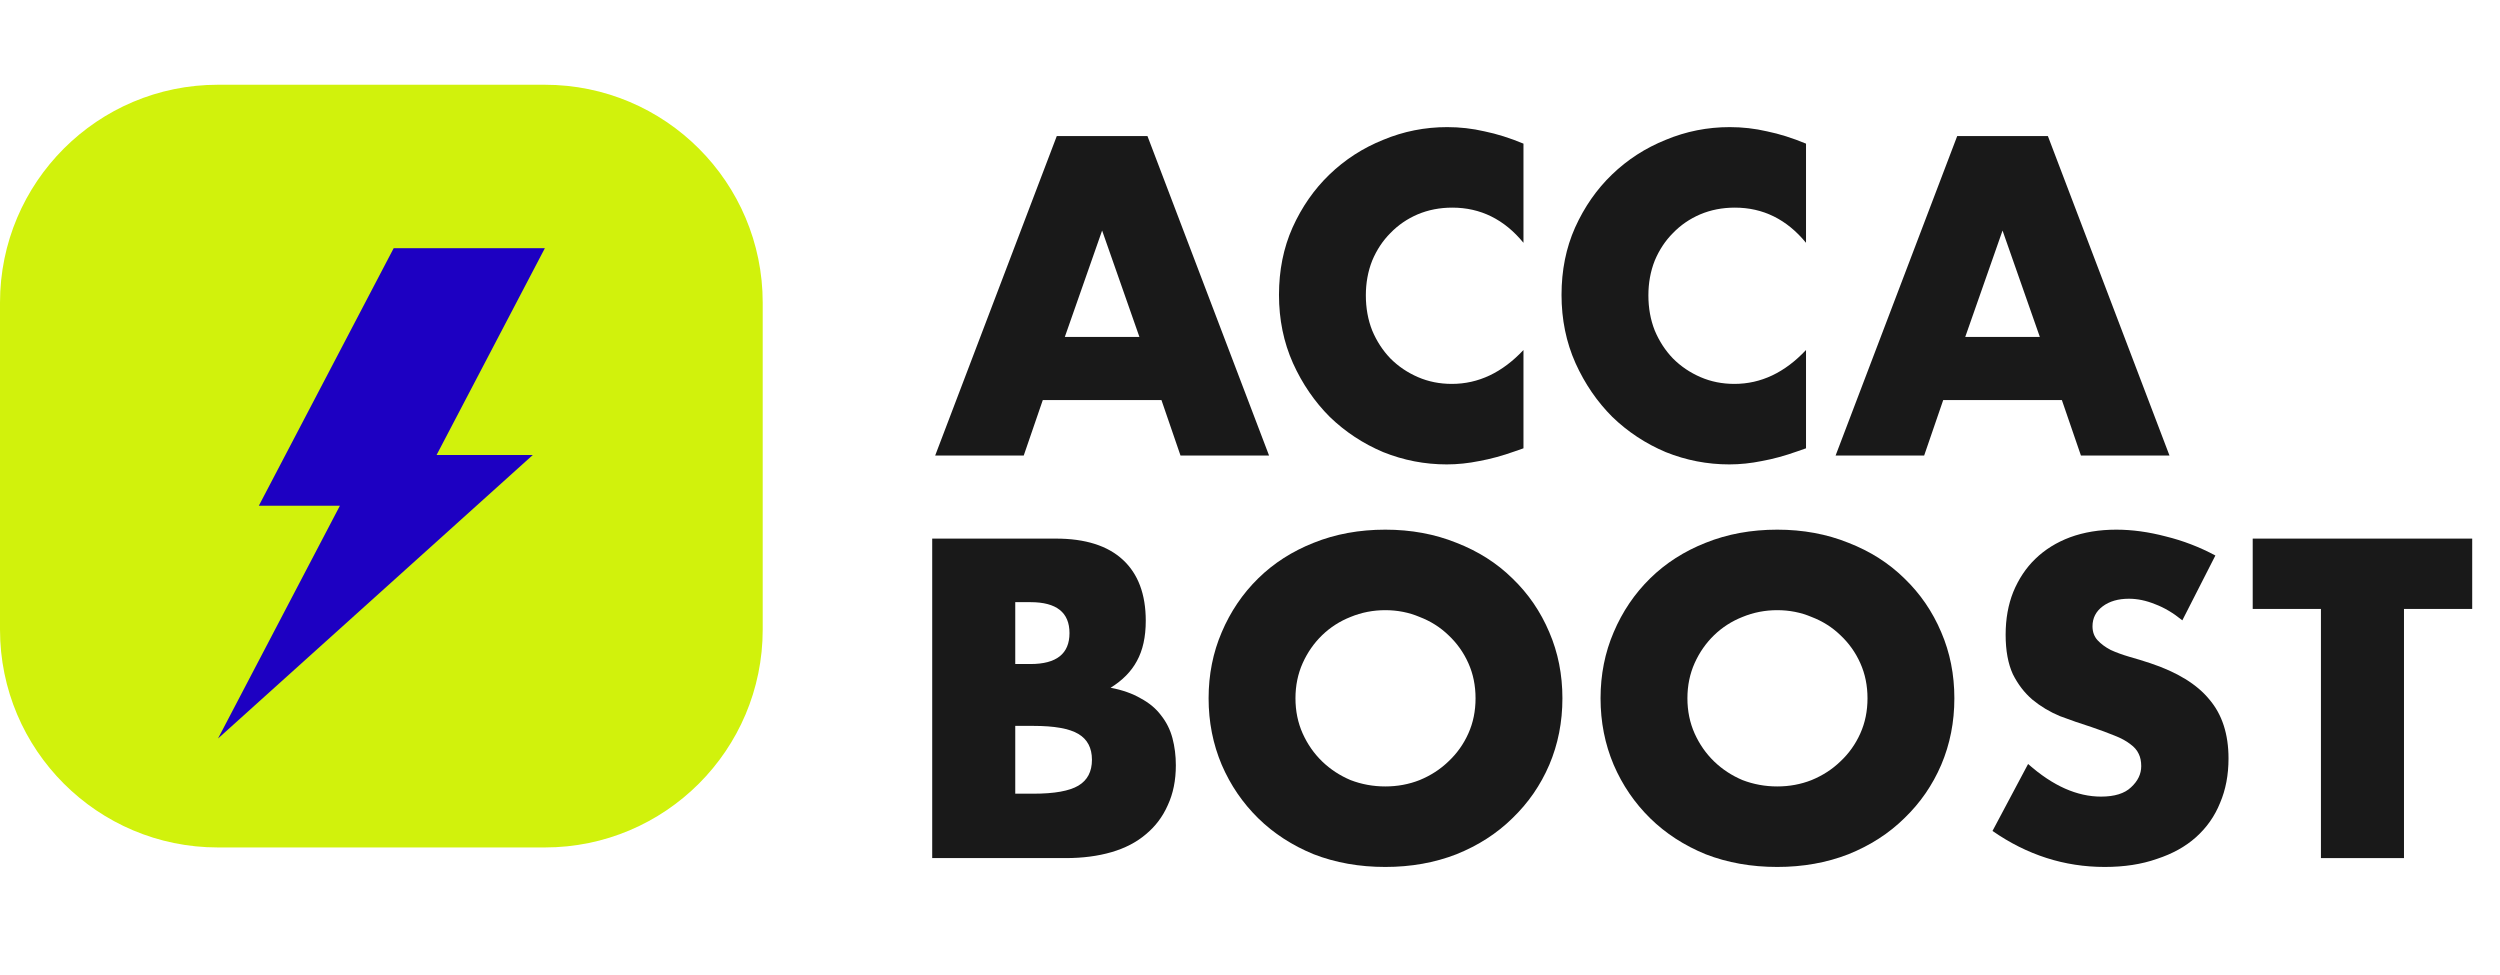
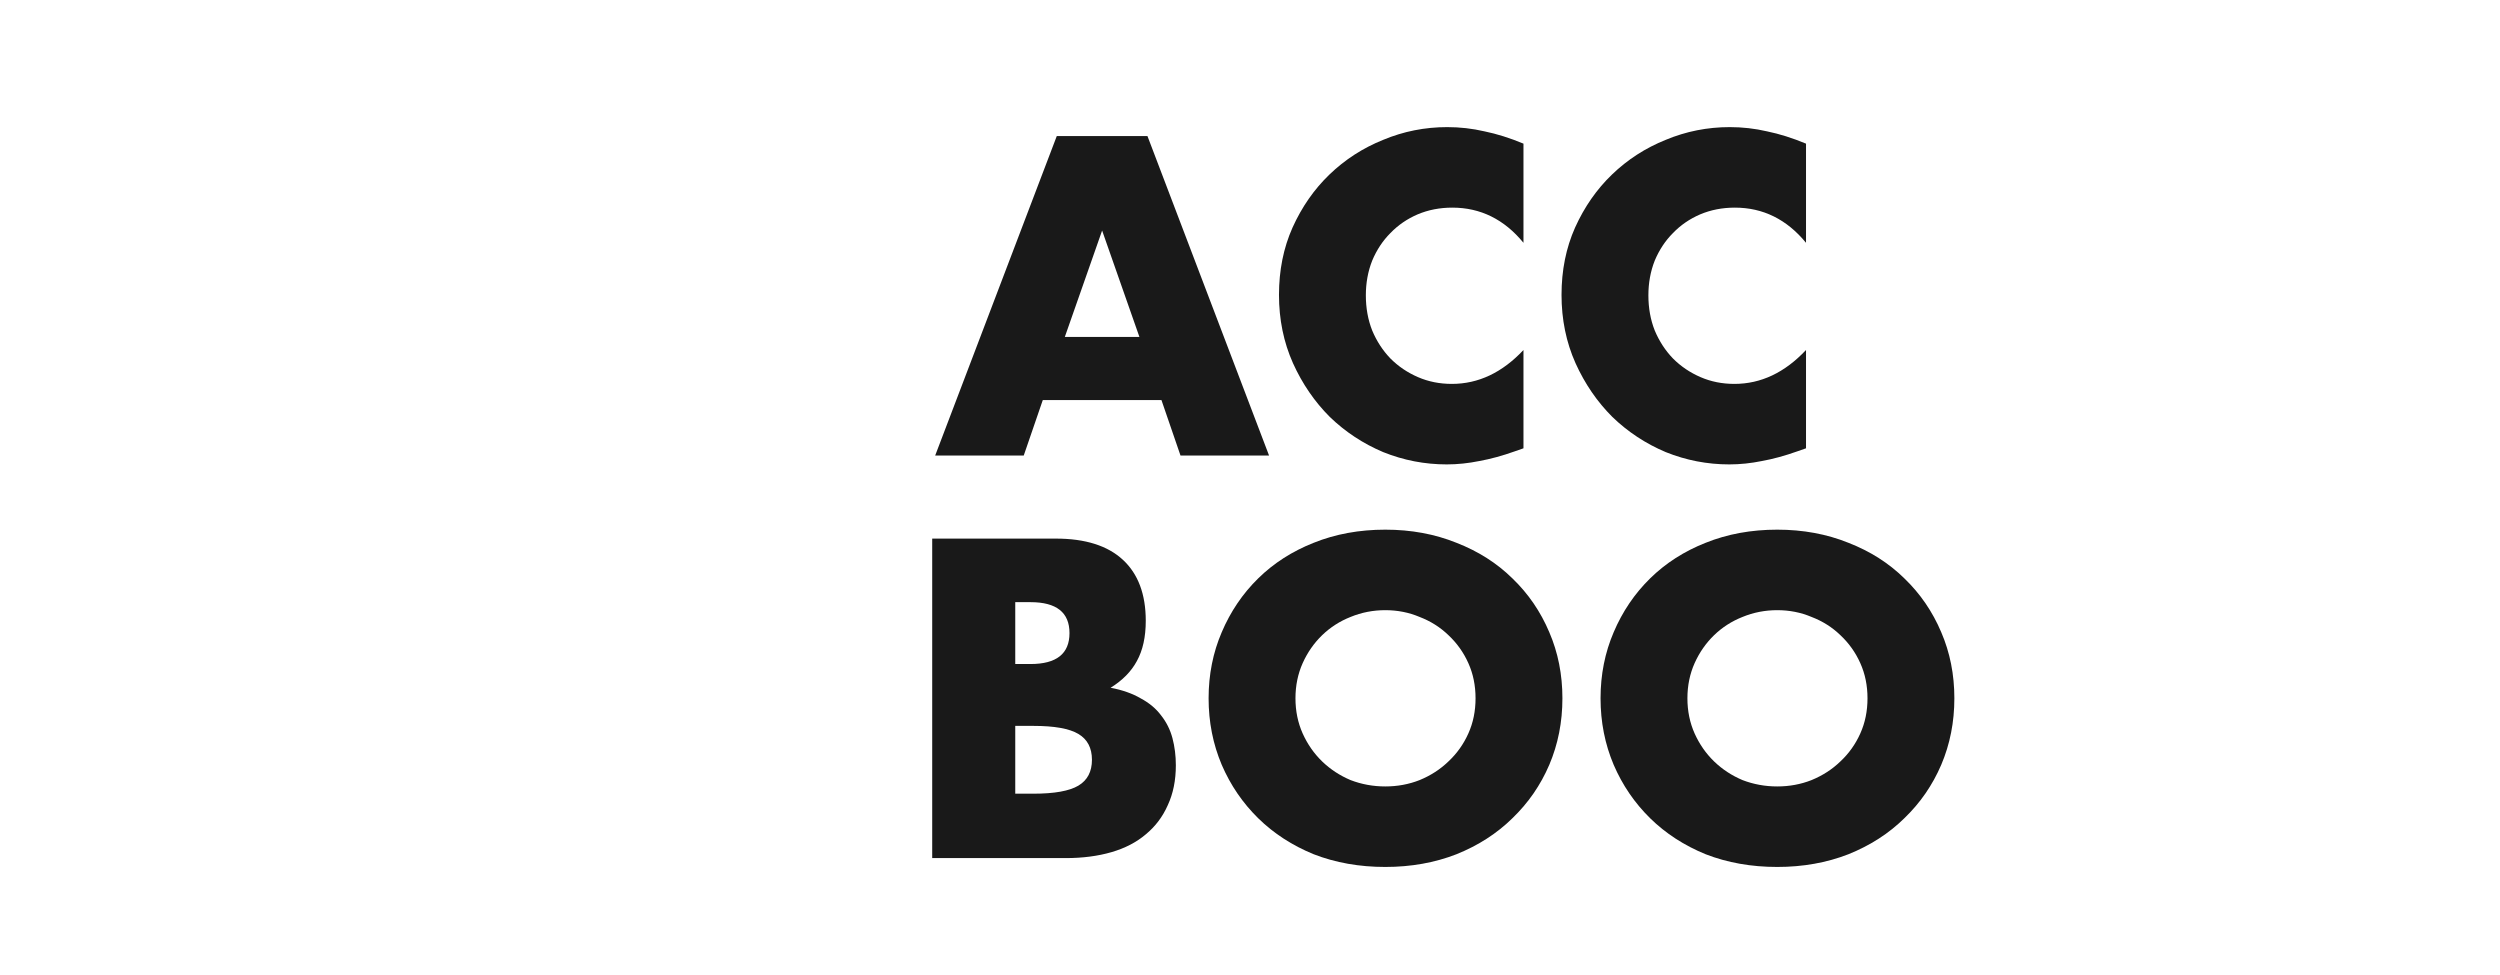
<svg xmlns="http://www.w3.org/2000/svg" width="59" height="23" viewBox="0 0 59 23" fill="none">
  <g clip-path="url(#clip0_2282_34970)">
-     <path d="M0 7.143C0 4.303 2.303 2 5.143 2H12.857C15.697 2 18 4.303 18 7.143V14.857C18 17.698 15.697 20 12.857 20H5.143C2.303 20 0 17.698 0 14.857V7.143Z" fill="#D1F20C" />
    <g clip-path="url(#clip1_2282_34970)">
-       <path d="M12.859 5.857H9.291L6.108 11.936H8.021L5.145 17.429L12.574 10.738H10.303L12.859 5.857Z" fill="#1D00C2" />
-     </g>
+       </g>
  </g>
-   <path d="M48.14 7.951L47.26 5.441L46.38 7.951H48.14ZM48.66 9.441H45.86L45.41 10.751H43.32L46.19 3.211H48.33L51.2 10.751H49.11L48.66 9.441Z" fill="#191919" />
  <path d="M42.622 5.73C42.168 5.177 41.608 4.9 40.942 4.9C40.648 4.9 40.375 4.953 40.122 5.06C39.875 5.167 39.662 5.313 39.482 5.5C39.302 5.68 39.158 5.897 39.052 6.15C38.952 6.403 38.902 6.677 38.902 6.97C38.902 7.27 38.952 7.547 39.052 7.8C39.158 8.053 39.302 8.273 39.482 8.46C39.668 8.647 39.885 8.793 40.132 8.9C40.378 9.007 40.645 9.06 40.932 9.06C41.558 9.06 42.122 8.793 42.622 8.26V10.58L42.422 10.65C42.122 10.757 41.842 10.833 41.582 10.88C41.322 10.933 41.065 10.96 40.812 10.96C40.292 10.96 39.792 10.863 39.312 10.67C38.838 10.47 38.418 10.193 38.052 9.84C37.692 9.48 37.402 9.057 37.182 8.57C36.962 8.077 36.852 7.54 36.852 6.96C36.852 6.38 36.958 5.85 37.172 5.37C37.392 4.883 37.682 4.467 38.042 4.12C38.408 3.767 38.832 3.493 39.312 3.3C39.792 3.1 40.295 3 40.822 3C41.122 3 41.415 3.033 41.702 3.1C41.995 3.16 42.302 3.257 42.622 3.39V5.73Z" fill="#191919" />
  <path d="M35.954 5.73C35.5 5.177 34.94 4.9 34.274 4.9C33.98 4.9 33.707 4.953 33.454 5.06C33.207 5.167 32.994 5.313 32.814 5.5C32.634 5.68 32.49 5.897 32.384 6.15C32.284 6.403 32.234 6.677 32.234 6.97C32.234 7.27 32.284 7.547 32.384 7.8C32.49 8.053 32.634 8.273 32.814 8.46C33 8.647 33.217 8.793 33.464 8.9C33.71 9.007 33.977 9.06 34.264 9.06C34.89 9.06 35.454 8.793 35.954 8.26V10.58L35.754 10.65C35.454 10.757 35.174 10.833 34.914 10.88C34.654 10.933 34.397 10.96 34.144 10.96C33.624 10.96 33.124 10.863 32.644 10.67C32.17 10.47 31.75 10.193 31.384 9.84C31.024 9.48 30.734 9.057 30.514 8.57C30.294 8.077 30.184 7.54 30.184 6.96C30.184 6.38 30.29 5.85 30.504 5.37C30.724 4.883 31.014 4.467 31.374 4.12C31.74 3.767 32.164 3.493 32.644 3.3C33.124 3.1 33.627 3 34.154 3C34.454 3 34.747 3.033 35.034 3.1C35.327 3.16 35.634 3.257 35.954 3.39V5.73Z" fill="#191919" />
  <path d="M26.89 7.951L26.01 5.441L25.13 7.951H26.89ZM27.41 9.441H24.61L24.16 10.751H22.07L24.94 3.211H27.08L29.95 10.751H27.86L27.41 9.441Z" fill="#191919" />
-   <path d="M56.734 14.371V20.251H54.774V14.371H53.164V12.711H58.344V14.371H56.734Z" fill="#191919" />
-   <path d="M51.503 14.64C51.29 14.467 51.077 14.34 50.863 14.26C50.65 14.173 50.443 14.13 50.243 14.13C49.99 14.13 49.783 14.19 49.623 14.31C49.463 14.43 49.383 14.587 49.383 14.78C49.383 14.913 49.423 15.023 49.503 15.11C49.583 15.197 49.687 15.273 49.813 15.34C49.947 15.4 50.093 15.453 50.253 15.5C50.42 15.547 50.583 15.597 50.743 15.65C51.383 15.863 51.85 16.15 52.143 16.51C52.443 16.863 52.593 17.327 52.593 17.9C52.593 18.287 52.527 18.637 52.393 18.95C52.267 19.263 52.077 19.533 51.823 19.76C51.577 19.98 51.27 20.15 50.903 20.27C50.543 20.397 50.133 20.46 49.673 20.46C48.72 20.46 47.837 20.177 47.023 19.61L47.863 18.03C48.157 18.29 48.447 18.483 48.733 18.61C49.02 18.737 49.303 18.8 49.583 18.8C49.903 18.8 50.14 18.727 50.293 18.58C50.453 18.433 50.533 18.267 50.533 18.08C50.533 17.967 50.513 17.87 50.473 17.79C50.433 17.703 50.367 17.627 50.273 17.56C50.18 17.487 50.057 17.42 49.903 17.36C49.757 17.3 49.577 17.233 49.363 17.16C49.11 17.08 48.86 16.993 48.613 16.9C48.373 16.8 48.157 16.67 47.963 16.51C47.777 16.35 47.623 16.15 47.503 15.91C47.39 15.663 47.333 15.353 47.333 14.98C47.333 14.607 47.393 14.27 47.513 13.97C47.64 13.663 47.813 13.403 48.033 13.19C48.26 12.97 48.533 12.8 48.853 12.68C49.18 12.56 49.543 12.5 49.943 12.5C50.317 12.5 50.707 12.553 51.113 12.66C51.52 12.76 51.91 12.91 52.283 13.11L51.503 14.64Z" fill="#191919" />
  <path d="M39.823 16.48C39.823 16.78 39.88 17.057 39.993 17.31C40.107 17.563 40.26 17.783 40.453 17.97C40.647 18.157 40.87 18.303 41.123 18.41C41.383 18.51 41.657 18.56 41.943 18.56C42.23 18.56 42.5 18.51 42.753 18.41C43.013 18.303 43.24 18.157 43.433 17.97C43.633 17.783 43.79 17.563 43.903 17.31C44.017 17.057 44.073 16.78 44.073 16.48C44.073 16.18 44.017 15.903 43.903 15.65C43.79 15.397 43.633 15.177 43.433 14.99C43.24 14.803 43.013 14.66 42.753 14.56C42.5 14.453 42.23 14.4 41.943 14.4C41.657 14.4 41.383 14.453 41.123 14.56C40.87 14.66 40.647 14.803 40.453 14.99C40.26 15.177 40.107 15.397 39.993 15.65C39.88 15.903 39.823 16.18 39.823 16.48ZM37.773 16.48C37.773 15.92 37.877 15.4 38.083 14.92C38.29 14.433 38.577 14.01 38.943 13.65C39.31 13.29 39.747 13.01 40.253 12.81C40.767 12.603 41.33 12.5 41.943 12.5C42.55 12.5 43.11 12.603 43.623 12.81C44.137 13.01 44.577 13.29 44.943 13.65C45.317 14.01 45.607 14.433 45.813 14.92C46.02 15.4 46.123 15.92 46.123 16.48C46.123 17.04 46.02 17.563 45.813 18.05C45.607 18.53 45.317 18.95 44.943 19.31C44.577 19.67 44.137 19.953 43.623 20.16C43.11 20.36 42.55 20.46 41.943 20.46C41.33 20.46 40.767 20.36 40.253 20.16C39.747 19.953 39.31 19.67 38.943 19.31C38.577 18.95 38.29 18.53 38.083 18.05C37.877 17.563 37.773 17.04 37.773 16.48Z" fill="#191919" />
  <path d="M30.573 16.48C30.573 16.78 30.63 17.057 30.743 17.31C30.857 17.563 31.01 17.783 31.203 17.97C31.397 18.157 31.62 18.303 31.873 18.41C32.133 18.51 32.407 18.56 32.693 18.56C32.98 18.56 33.25 18.51 33.503 18.41C33.763 18.303 33.99 18.157 34.183 17.97C34.383 17.783 34.54 17.563 34.653 17.31C34.767 17.057 34.823 16.78 34.823 16.48C34.823 16.18 34.767 15.903 34.653 15.65C34.54 15.397 34.383 15.177 34.183 14.99C33.99 14.803 33.763 14.66 33.503 14.56C33.25 14.453 32.98 14.4 32.693 14.4C32.407 14.4 32.133 14.453 31.873 14.56C31.62 14.66 31.397 14.803 31.203 14.99C31.01 15.177 30.857 15.397 30.743 15.65C30.63 15.903 30.573 16.18 30.573 16.48ZM28.523 16.48C28.523 15.92 28.627 15.4 28.833 14.92C29.04 14.433 29.327 14.01 29.693 13.65C30.06 13.29 30.497 13.01 31.003 12.81C31.517 12.603 32.08 12.5 32.693 12.5C33.3 12.5 33.86 12.603 34.373 12.81C34.887 13.01 35.327 13.29 35.693 13.65C36.067 14.01 36.357 14.433 36.563 14.92C36.77 15.4 36.873 15.92 36.873 16.48C36.873 17.04 36.77 17.563 36.563 18.05C36.357 18.53 36.067 18.95 35.693 19.31C35.327 19.67 34.887 19.953 34.373 20.16C33.86 20.36 33.3 20.46 32.693 20.46C32.08 20.46 31.517 20.36 31.003 20.16C30.497 19.953 30.06 19.67 29.693 19.31C29.327 18.95 29.04 18.53 28.833 18.05C28.627 17.563 28.523 17.04 28.523 16.48Z" fill="#191919" />
  <path d="M23.96 18.731H24.39C24.883 18.731 25.237 18.668 25.45 18.541C25.663 18.414 25.77 18.211 25.77 17.931C25.77 17.651 25.663 17.448 25.45 17.321C25.237 17.194 24.883 17.131 24.39 17.131H23.96V18.731ZM23.96 15.671H24.32C24.933 15.671 25.24 15.428 25.24 14.941C25.24 14.454 24.933 14.211 24.32 14.211H23.96V15.671ZM22 12.711H24.92C25.613 12.711 26.14 12.878 26.5 13.211C26.86 13.544 27.04 14.024 27.04 14.651C27.04 15.031 26.97 15.348 26.83 15.601C26.697 15.848 26.49 16.058 26.21 16.231C26.49 16.284 26.727 16.368 26.92 16.481C27.12 16.588 27.28 16.721 27.4 16.881C27.527 17.041 27.617 17.221 27.67 17.421C27.723 17.621 27.75 17.834 27.75 18.061C27.75 18.414 27.687 18.728 27.56 19.001C27.44 19.274 27.267 19.504 27.04 19.691C26.82 19.878 26.55 20.018 26.23 20.111C25.91 20.204 25.55 20.251 25.15 20.251H22V12.711Z" fill="#191919" />
  <defs>
    <clipPath id="clip0_2282_34970">
      <rect width="18" height="18" fill="white" transform="translate(0 2)" />
    </clipPath>
    <clipPath id="clip1_2282_34970">
      <rect width="7.714" height="11.571" fill="white" transform="translate(5.145 5.857)" />
    </clipPath>
  </defs>
</svg>